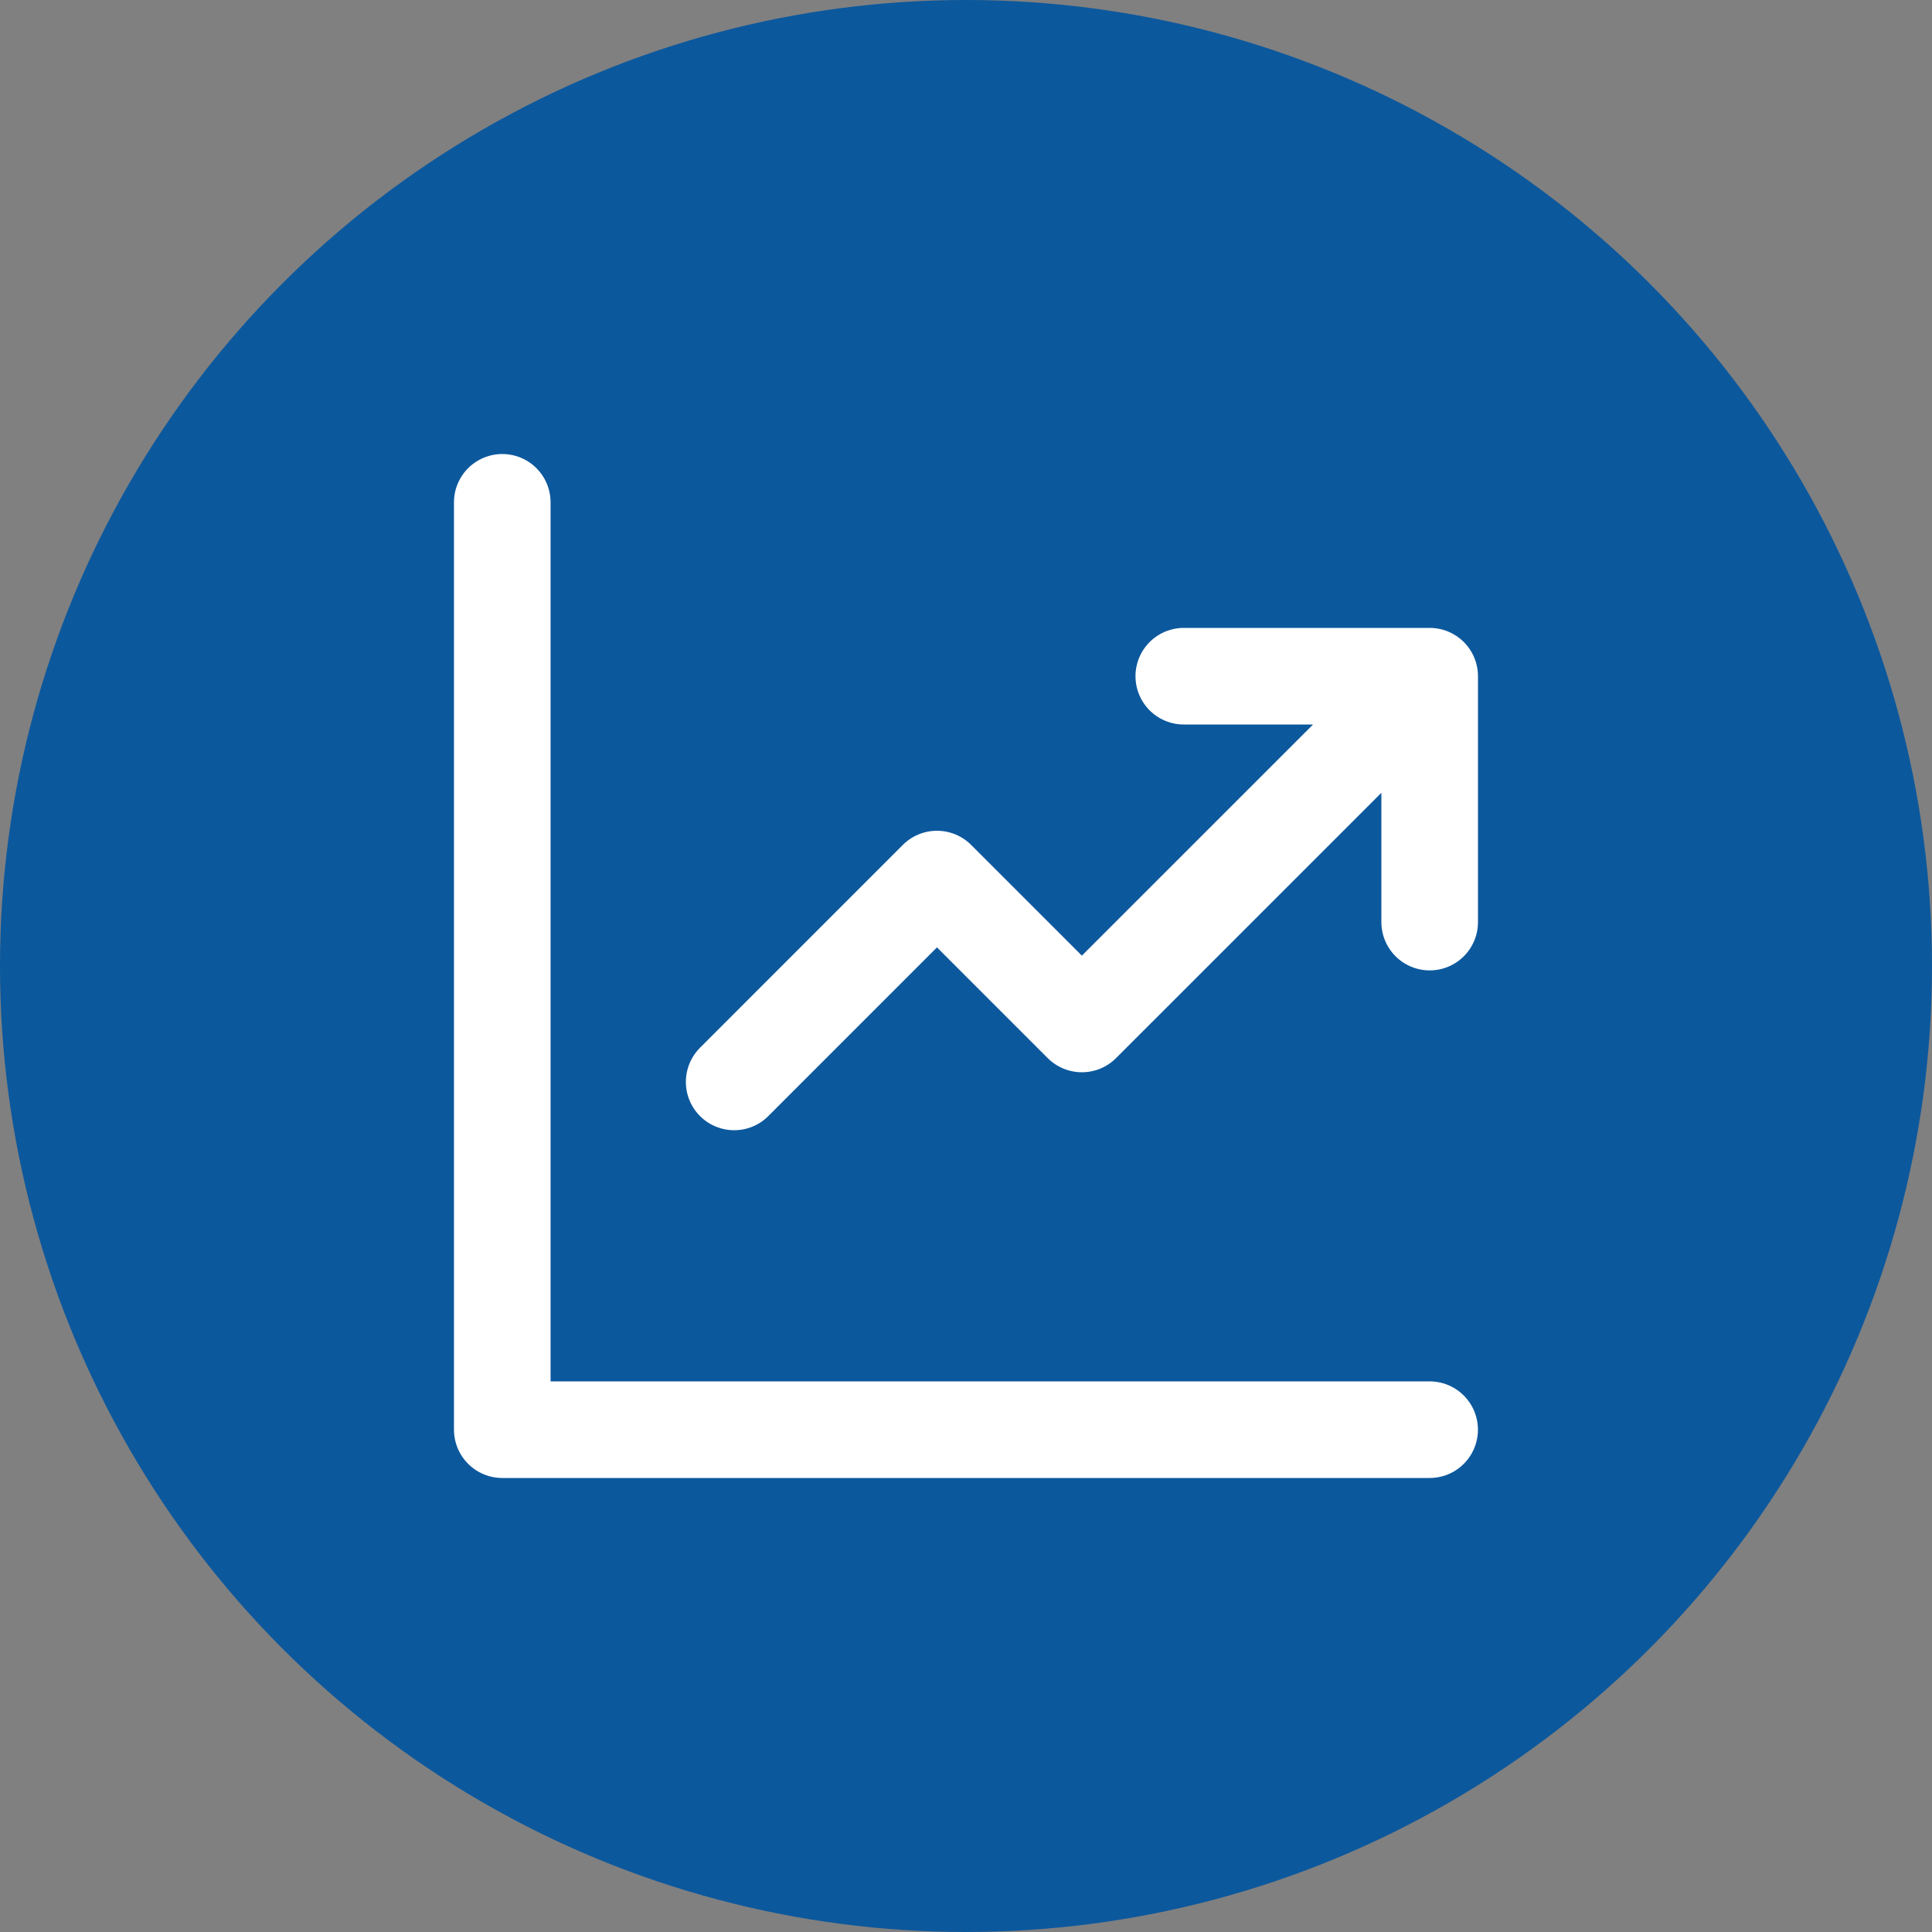
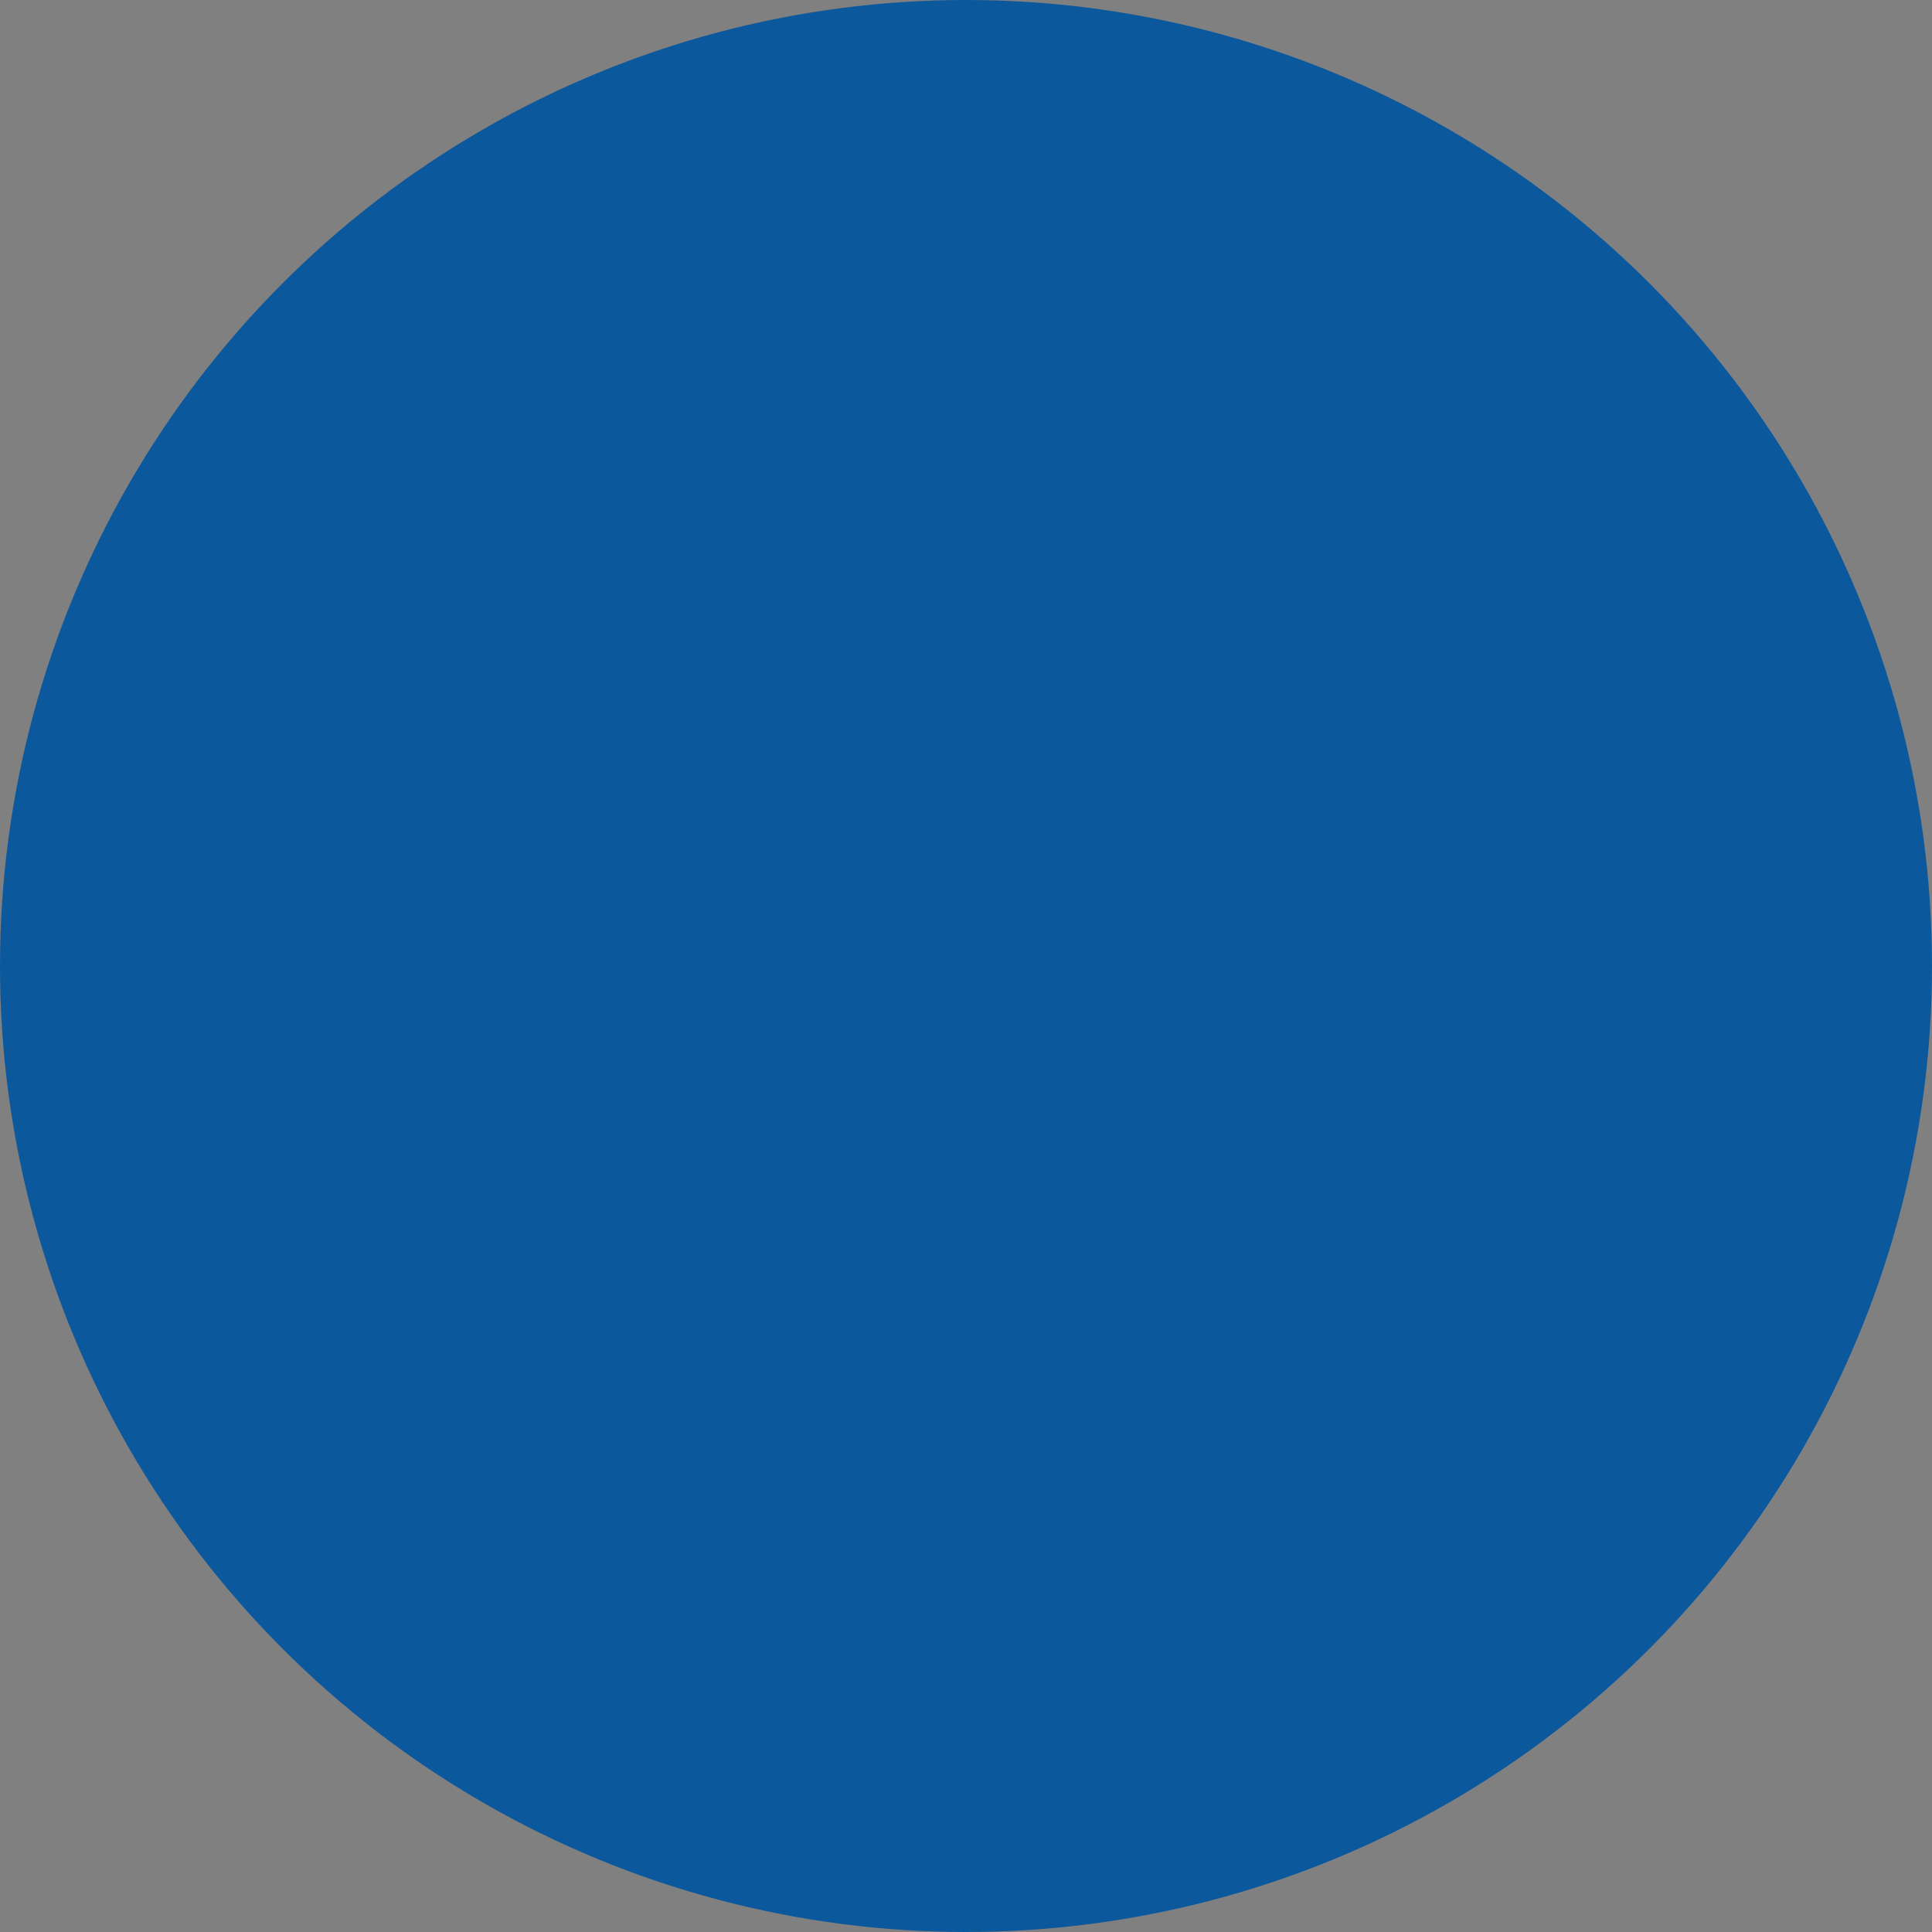
<svg xmlns="http://www.w3.org/2000/svg" width="40" height="40" viewBox="0 0 40 40" fill="none">
  <rect x="0" y="0" width="40" height="40" fill="#808080" stroke="none" />
  <circle cx="20" cy="20" r="20" fill="#0C589D" />
-   <path d="M10.399 10.4V29.6H29.599M15.2 22.4L19.399 18.2L22.399 21.2L29 14.6M24.509 14H29.6V19.091" stroke="white" stroke-width="2" stroke-linecap="round" stroke-linejoin="round" />
</svg>